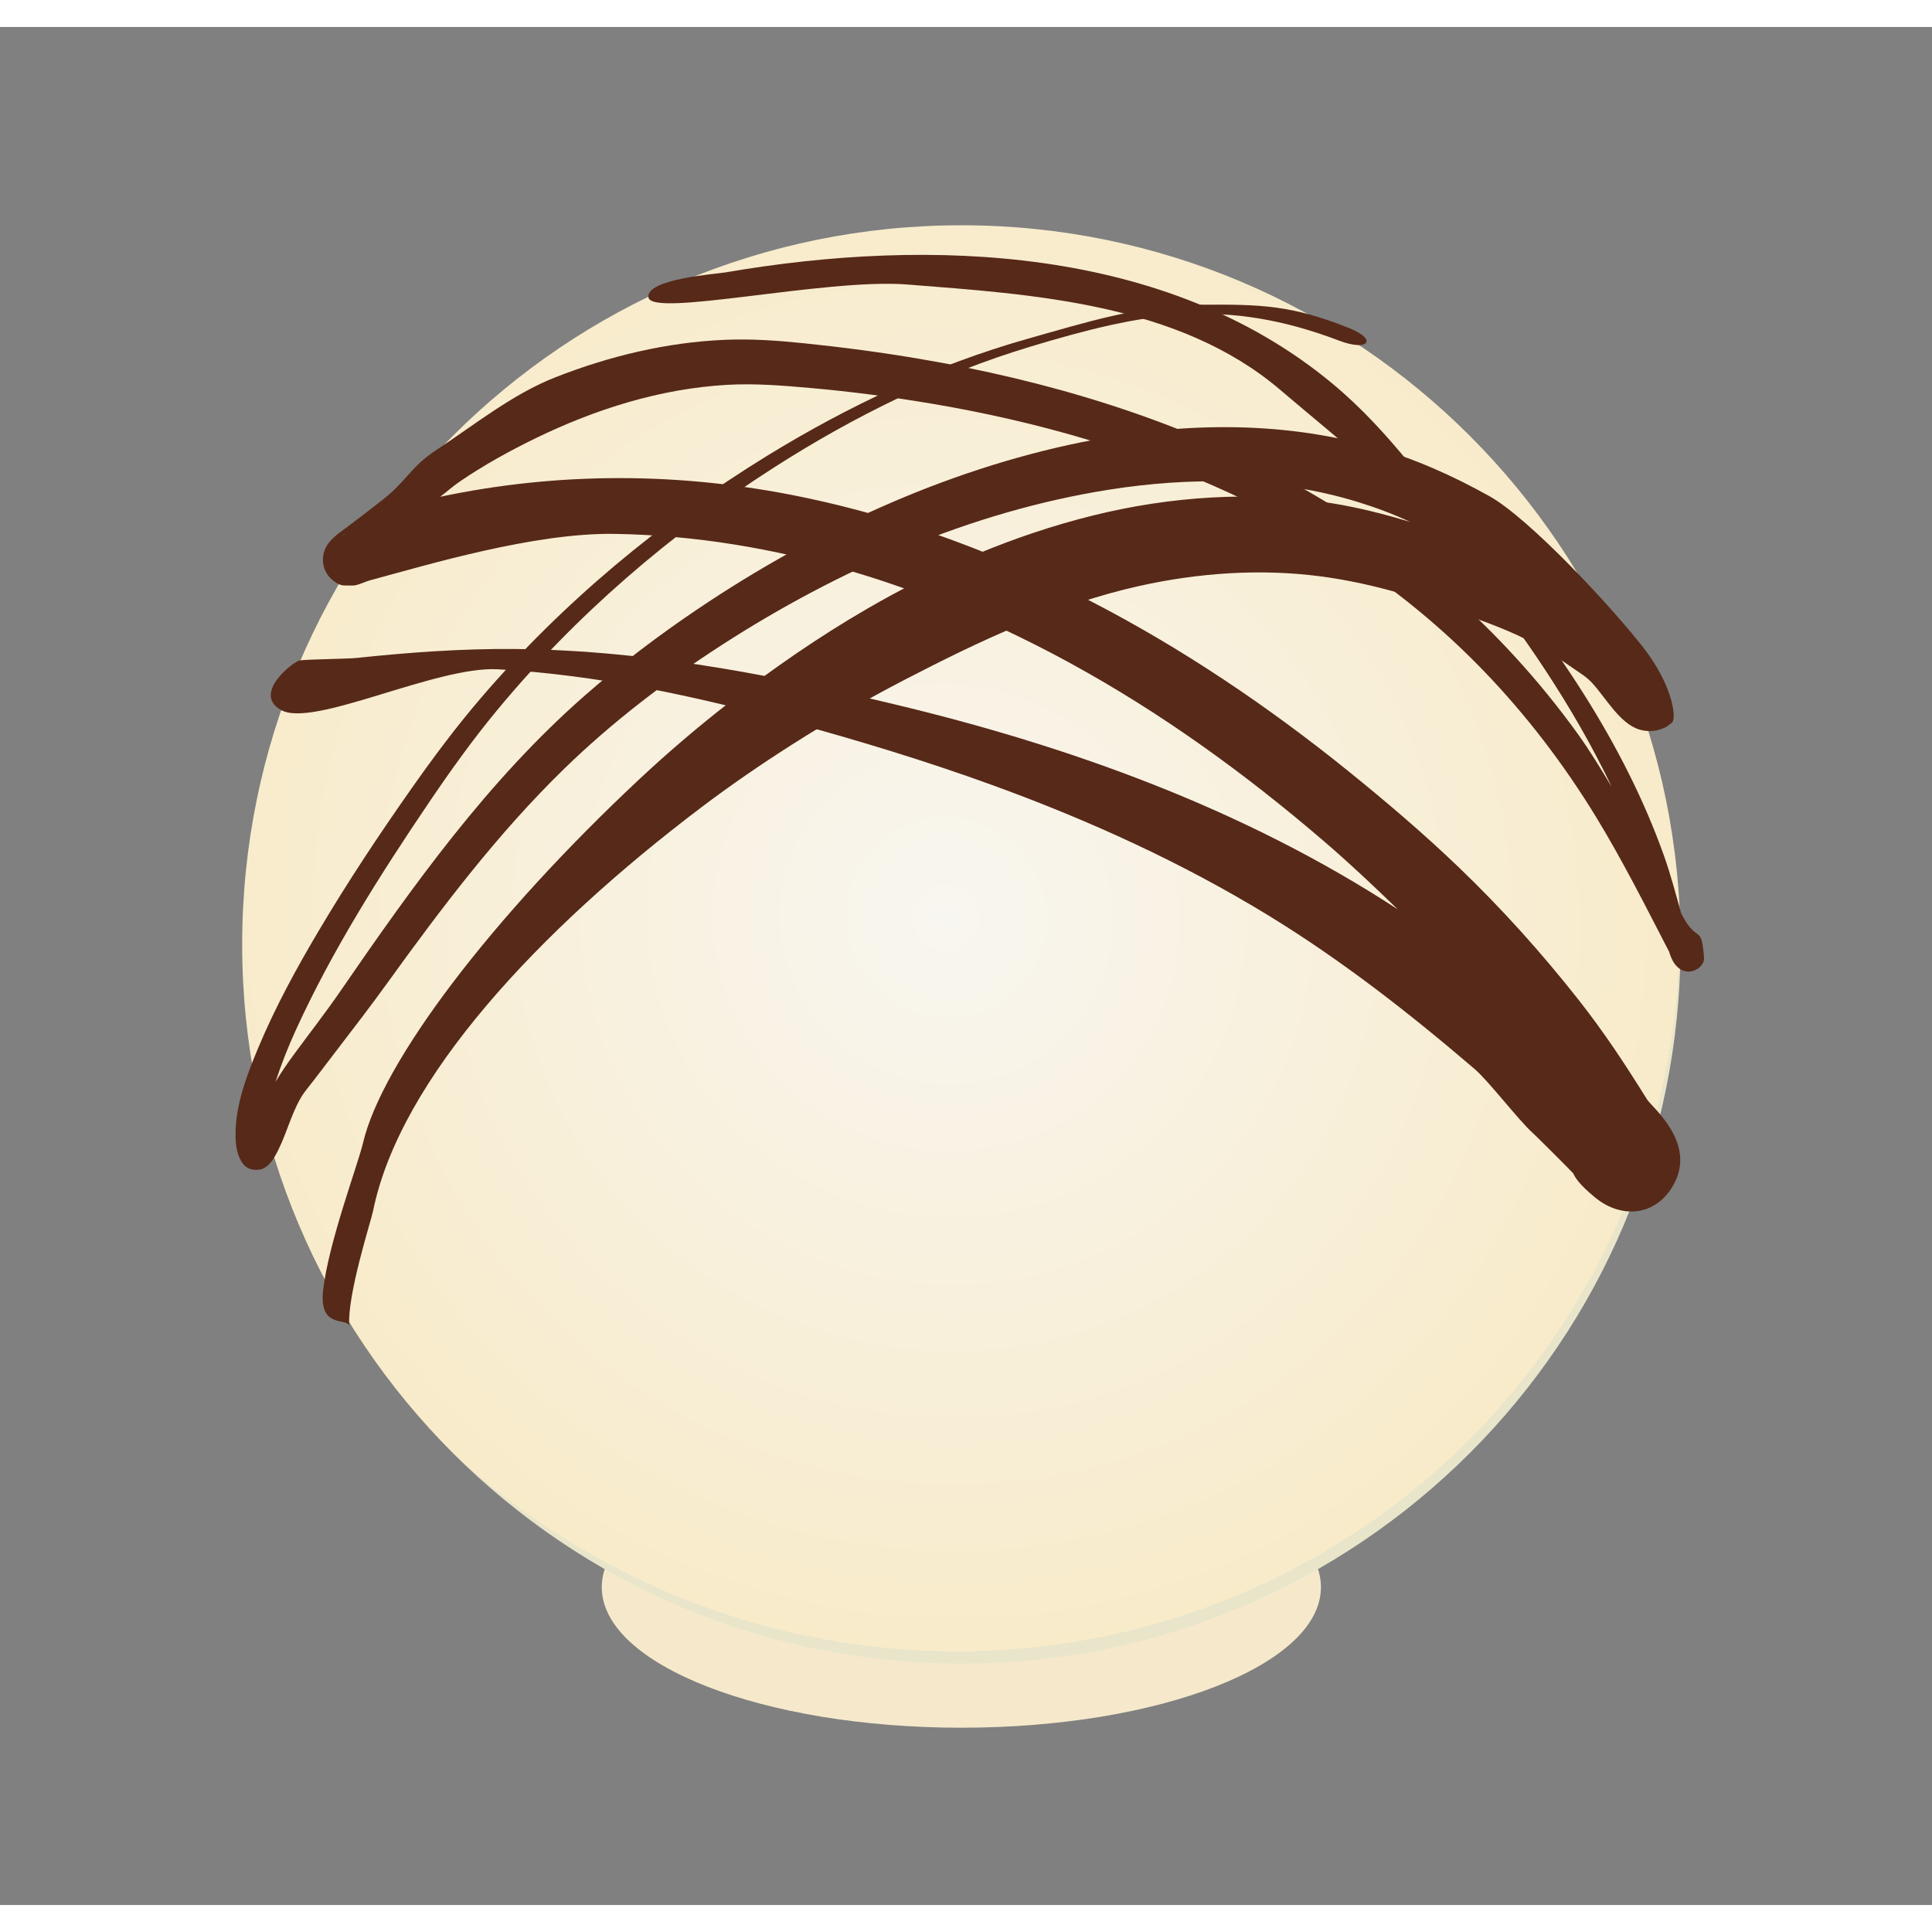
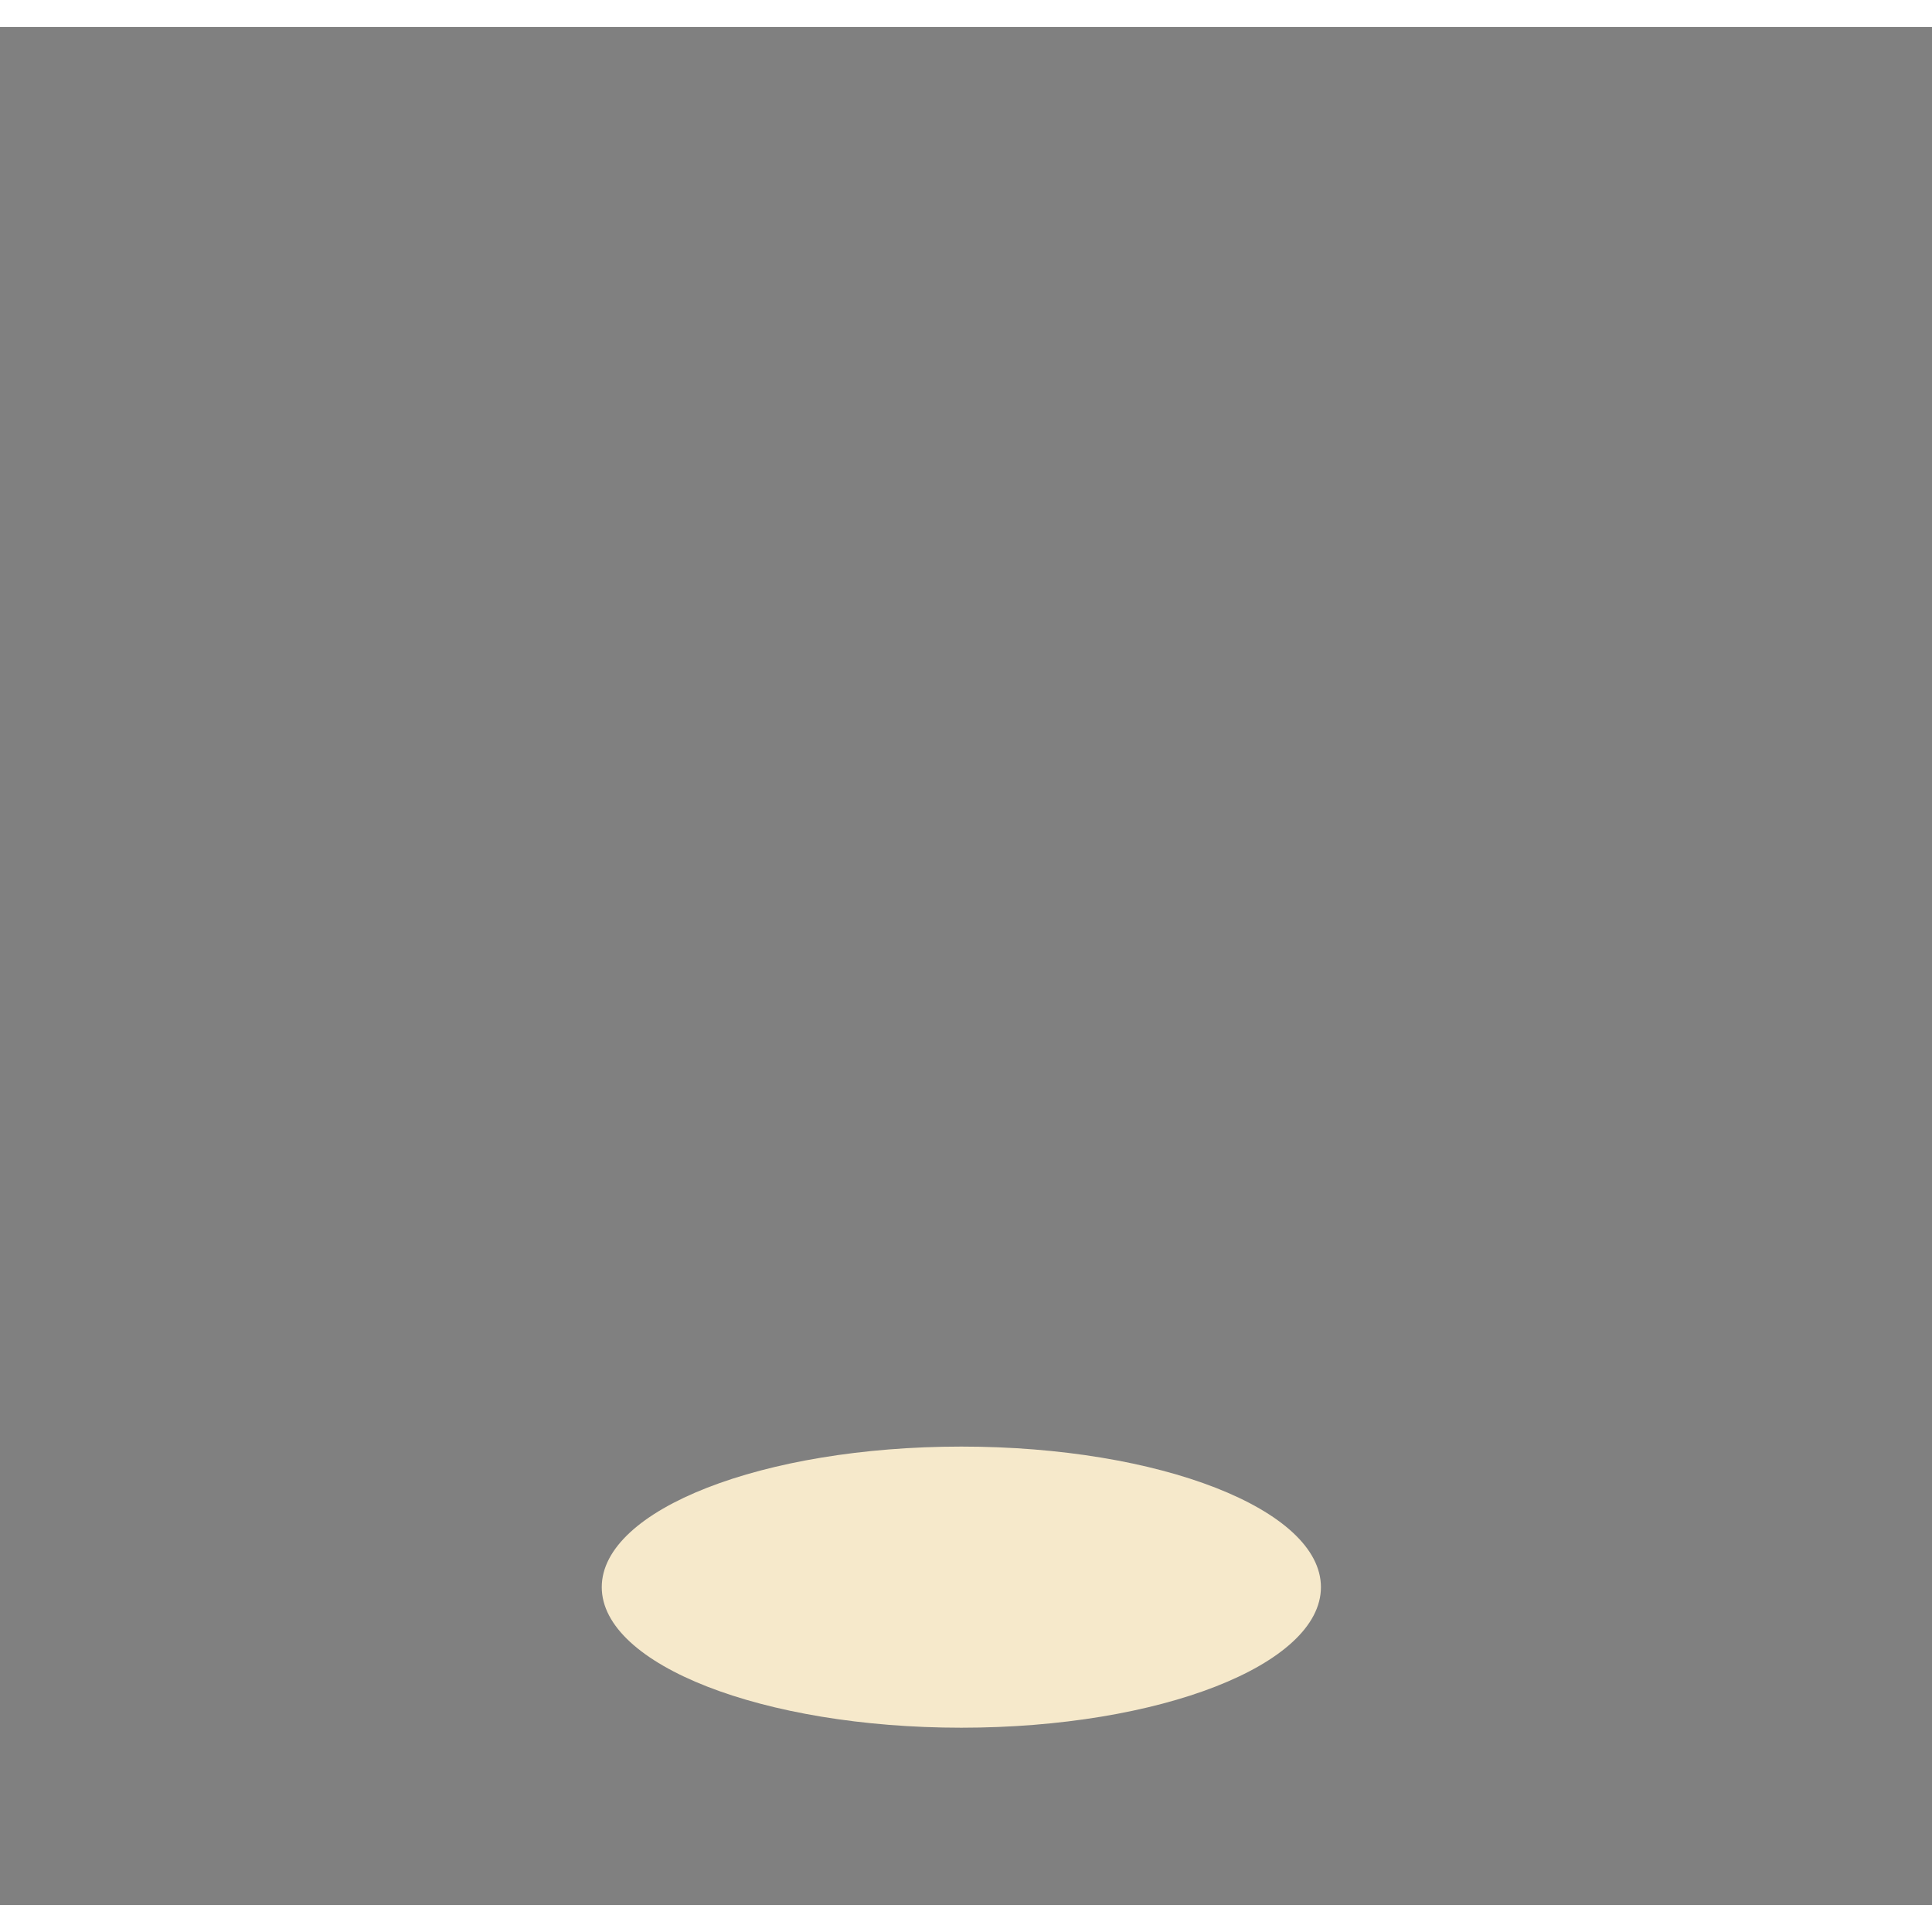
<svg xmlns="http://www.w3.org/2000/svg" stroke-miterlimit="10" style="fill-rule:nonzero;clip-rule:evenodd;stroke-linecap:round;stroke-linejoin:round;" version="1.1" viewBox="0 0 190.398 185.079" width="500px" height="500px" xml:space="preserve">
  <rect x="0" y="0" width="190.398" height="185.079" fill="#808080" stroke="none" />
  <defs>
    <radialGradient cx="0" cy="0" gradientTransform="matrix(72.35 2.644 -2.227 72.35 93.265 87.773)" gradientUnits="userSpaceOnUse" id="RadialGradient" r="1">
      <stop offset="0" stop-color="#f8f6f0" />
      <stop offset="1" stop-color="#f8ebca" />
      <stop offset="1" stop-color="#e9e5cb" />
    </radialGradient>
  </defs>
  <g id="layer-1">
    <path d="M59.303 153.753C59.303 146.103 75.169 139.901 94.741 139.901C114.312 139.901 130.178 146.103 130.178 153.753C130.178 161.404 114.312 167.606 94.741 167.606C75.169 167.606 59.303 161.404 59.303 153.753Z" fill="#f6e9cb" fill-rule="nonzero" opacity="1" stroke="none" />
-     <path d="M23.866 90.416C23.866 51.273 55.597 19.541 94.741 19.541C133.884 19.541 165.616 51.273 165.616 90.416C165.616 129.56 133.884 161.291 94.741 161.291C55.597 161.291 23.866 129.56 23.866 90.416Z" fill="url(#RadialGradient)" fill-rule="nonzero" opacity="1" stroke="none" />
-     <path d="M118.334 27.37C112.326 27.414 106.999 29.111 101.246 30.736C92.184 33.296 83.599 37.346 75.589 42.267C65.104 48.709 55.453 56.731 47.433 66.08C44.939 68.987 42.665 72.041 40.464 75.174C37.32 79.649 34.29 84.221 31.496 88.924C29.252 92.699 27.127 96.584 25.433 100.642C24.344 103.251 23.26 106.092 23.214 108.955C23.201 109.778 23.263 110.725 23.621 111.486C23.824 111.918 24.106 112.343 24.589 112.517C24.9 112.629 25.231 112.655 25.558 112.611C26.257 112.517 26.767 111.855 27.089 111.299C28.148 109.471 28.587 107.341 29.652 105.517C29.992 104.934 30.493 104.364 30.902 103.83C31.611 102.902 32.315 101.975 33.027 101.049C34.797 98.745 36.546 96.467 38.246 94.111C43.542 86.77 49.033 79.51 55.527 73.174C60.279 68.537 65.576 64.488 71.152 60.892C82.646 53.479 95.646 47.764 109.214 45.611C117.356 44.319 125.845 44.371 133.777 46.799C135.555 47.343 137.288 47.995 138.964 48.767C136.413 48.01 133.821 47.337 131.183 46.924C123.426 45.708 115.325 46.255 107.714 48.142C99.891 50.082 92.424 53.295 85.464 57.33C80.677 60.105 76.141 63.242 71.777 66.642C68.758 68.995 65.822 71.497 63.027 74.111C48.506 87.694 37.664 101.951 35.776 109.973C35.267 112.135 32.384 119.761 31.845 124.477C31.395 128.407 34.276 127.13 34.417 128.027C34.208 124.934 36.564 117.675 36.765 116.683C39.41 103.627 53.176 88.969 69.089 76.924C71.98 74.735 74.969 72.685 78.027 70.736C81.676 68.411 85.434 66.257 89.277 64.267C96.575 60.489 104.244 56.867 112.308 55.08C118.126 53.79 124.233 53.363 130.152 54.142C134.902 54.768 139.503 56.139 143.996 57.767C146.447 58.656 148.957 59.531 151.246 60.799C152.576 61.535 153.847 62.363 155.089 63.236C155.819 63.748 156.325 64.031 156.871 64.611C158.207 66.032 159.62 68.659 161.558 69.236C162.246 69.441 162.971 69.448 163.652 69.205C163.789 69.156 163.927 69.111 164.058 69.049C164.121 69.019 164.225 69 164.246 68.955C164.25 68.946 164.284 68.936 164.277 68.924C164.319 68.908 164.577 68.728 164.777 68.549C165.247 68.127 164.838 64.858 161.945 61.153C158.748 57.058 150.72 48.437 146.777 46.236C143.146 44.21 139.38 42.527 135.371 41.392C125.997 38.739 116.039 38.988 106.558 40.924C93.06 43.679 80.201 49.666 68.808 57.33C64.899 59.96 61.132 62.815 57.589 65.924C48.079 74.268 40.715 84.591 33.589 94.955C32.135 97.07 30.548 99.108 29.027 101.174C28.365 102.073 27.723 102.995 27.152 103.955C27.71 102.243 28.38 100.552 29.121 98.924C32.715 91.028 37.427 83.597 42.277 76.424C44.384 73.308 46.566 70.262 48.964 67.361C56.705 58.002 66.087 49.93 76.308 43.392C84.147 38.379 92.574 34.213 101.496 31.517C112.85 28.087 120.725 26.636 132.004 30.922C134.844 32.002 135.798 30.813 132.971 29.68C127.326 27.417 124.341 27.325 118.334 27.37Z" fill="#572918" fill-rule="nonzero" opacity="1" stroke="none" />
-     <path d="M71.502 24.184C70.551 24.348 63.701 24.82 63.901 26.632C64.126 28.684 81.372 24.746 89.383 25.377C101.607 26.338 116.116 27.188 126.161 35.757C131.801 40.568 139.881 46.917 144.496 52.705C149.982 59.587 155.041 66.928 158.839 74.892C157.765 73.125 156.715 71.368 155.496 69.674C147.91 59.133 137.944 50.537 126.496 44.424C115.333 38.463 103.059 34.822 90.621 32.705C86.863 32.065 83.068 31.565 79.277 31.174C76.66 30.904 74.067 30.718 71.433 30.83C65.701 31.073 60.075 32.429 54.746 34.517C50.524 36.172 46.793 39.181 43.007 41.684C40.421 43.394 40.167 44.646 37.738 46.57C36.581 47.486 35.418 48.372 34.238 49.257C33.47 49.834 32.503 50.451 32.082 51.351C31.887 51.766 31.794 52.235 31.832 52.695C31.852 52.939 31.906 53.197 31.925 53.226C31.916 53.229 31.925 53.25 31.925 53.257C31.926 53.282 31.946 53.323 31.957 53.351C32.032 53.554 32.118 53.733 32.238 53.914C32.565 54.405 33.282 55.037 33.925 55.039C34.25 55.04 34.57 55.054 34.894 55.039C35.033 55.032 35.365 54.925 35.488 54.882C35.842 54.761 36.189 54.604 36.55 54.507C42.09 53.024 52.596 49.833 60.558 49.955C76.345 50.197 91.719 55.175 105.496 62.705C114.46 67.604 122.723 73.589 130.464 80.236C132.964 82.382 135.382 84.657 137.746 86.955C122.635 77.086 105.501 70.888 87.964 66.705C82.402 65.378 76.795 64.14 71.152 63.205C64.404 62.086 57.59 61.358 50.746 61.299C45.555 61.254 40.373 61.629 35.214 62.174C34.188 62.282 30.567 62.301 29.542 62.422C28.974 62.489 24.793 65.696 27.705 67.319C30.888 69.094 42.98 62.953 49.089 63.299C58.891 63.853 68.546 65.942 77.996 68.517C84.66 70.334 91.283 72.346 97.777 74.705C107.247 78.145 116.489 82.342 125.089 87.611C132.279 92.016 138.943 97.226 145.339 102.705C146.708 103.877 149.713 107.811 151.062 109.005C151.458 109.355 155.005 112.908 155.037 112.973C155.23 113.363 155.57 114.028 157.246 115.392C159.725 117.41 163.117 117.274 164.902 114.142C167.269 109.991 162.78 106.434 162.318 105.692C160.149 102.21 158.094 99.082 155.558 95.861C151.919 91.239 147.993 86.871 143.746 82.799C140.277 79.473 136.608 76.348 132.871 73.33C117.172 60.65 98.996 50.453 79.089 46.33C67.121 43.851 55.1 43.826 43.371 46.299C44.027 45.812 44.633 45.259 45.308 44.799C47.686 43.176 50.221 41.775 52.808 40.517C58.701 37.654 65.081 35.641 71.652 35.267C74.418 35.11 77.151 35.337 79.902 35.58C83.929 35.936 87.948 36.467 91.933 37.142C112.204 40.578 131.774 48.463 146.246 63.486C150.439 67.839 154.126 72.672 157.277 77.83C159.903 82.129 162.177 86.664 164.496 91.142C165.386 94.281 168.025 92.975 167.93 91.724C167.665 88.232 167.279 90.479 165.683 87.361C165.15 85.462 164.654 83.559 163.996 81.705C162.013 76.118 159.278 70.806 156.121 65.799C153.006 60.858 149.477 56.188 145.777 51.674C141.025 45.876 137.068 39.923 131.292 35.129C115.001 21.609 91.76 20.704 71.502 24.184ZM33.925 50.007C33.956 50.007 33.989 50.008 34.019 50.007C33.947 50.034 33.872 50.043 33.8 50.07C33.752 50.088 33.874 50.009 33.925 50.007Z" fill="#572918" fill-rule="nonzero" opacity="1" stroke="none" />
  </g>
</svg>